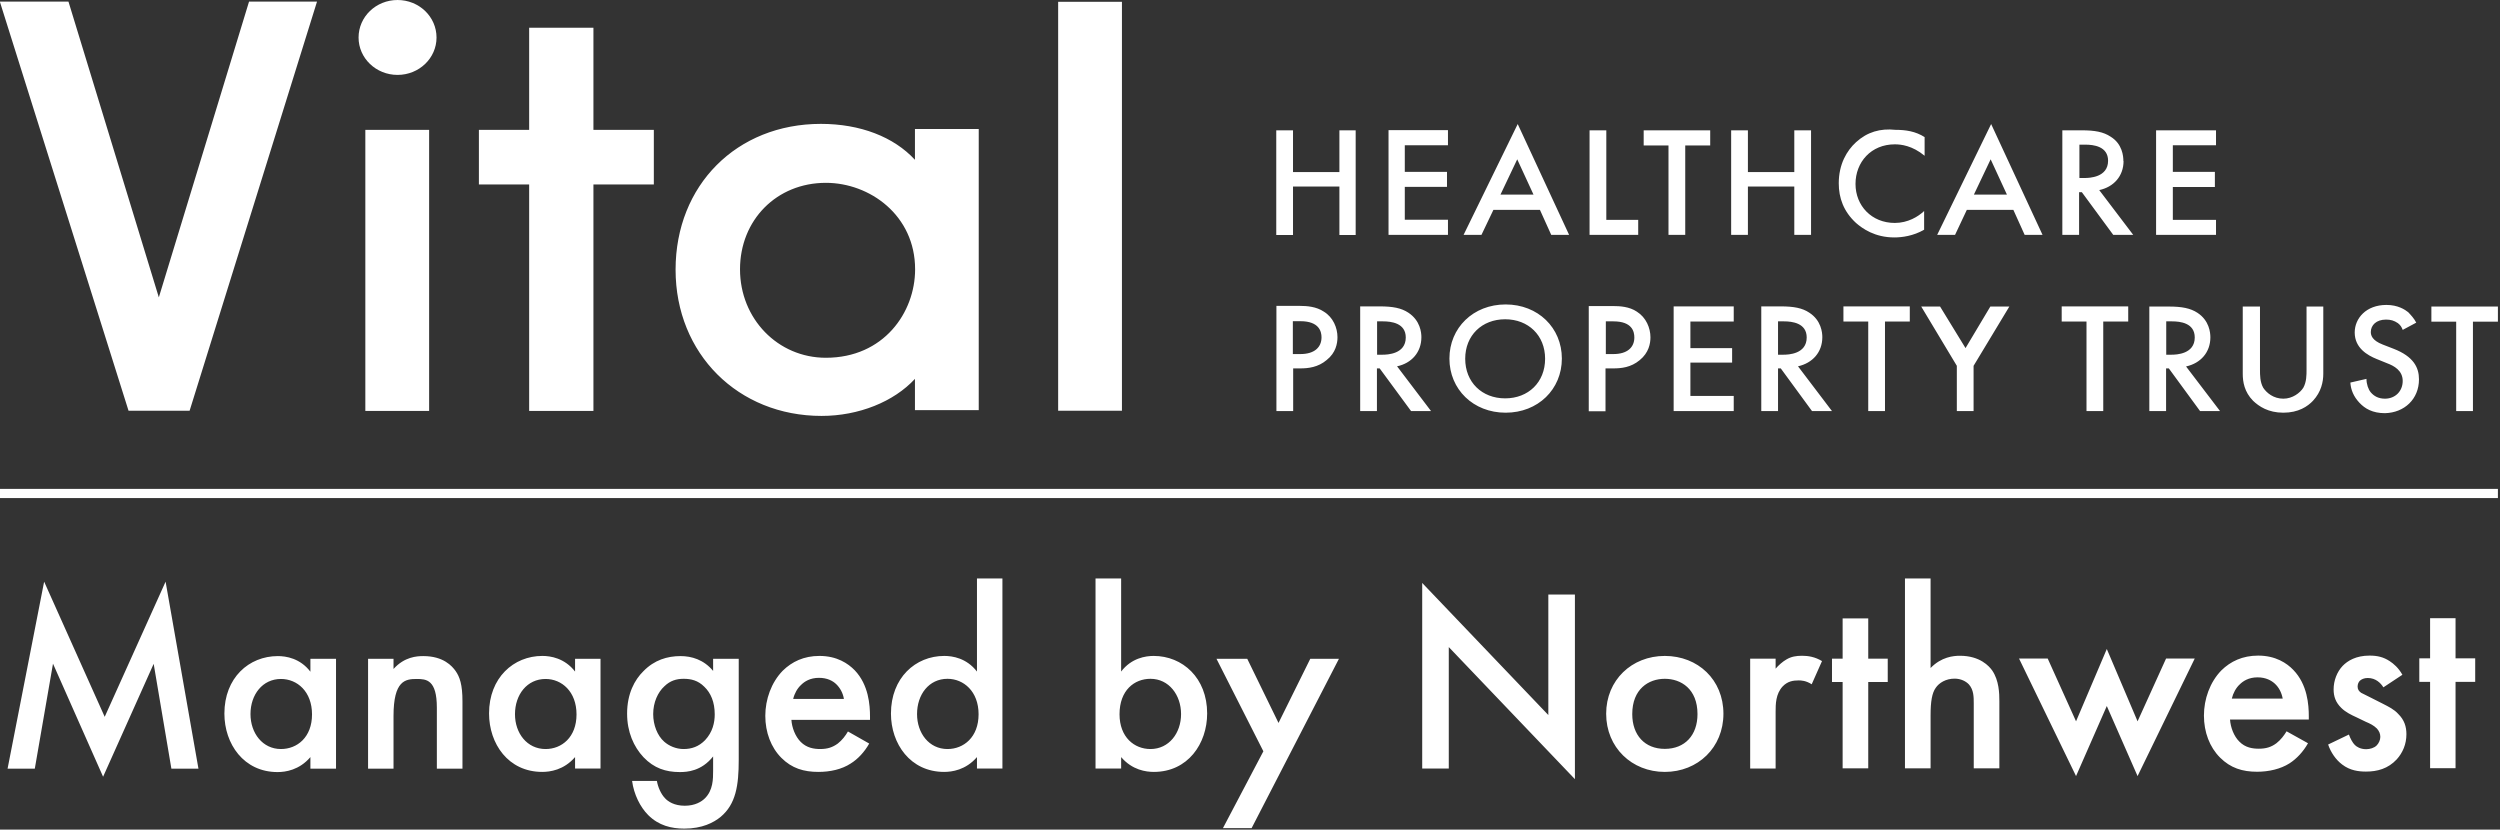
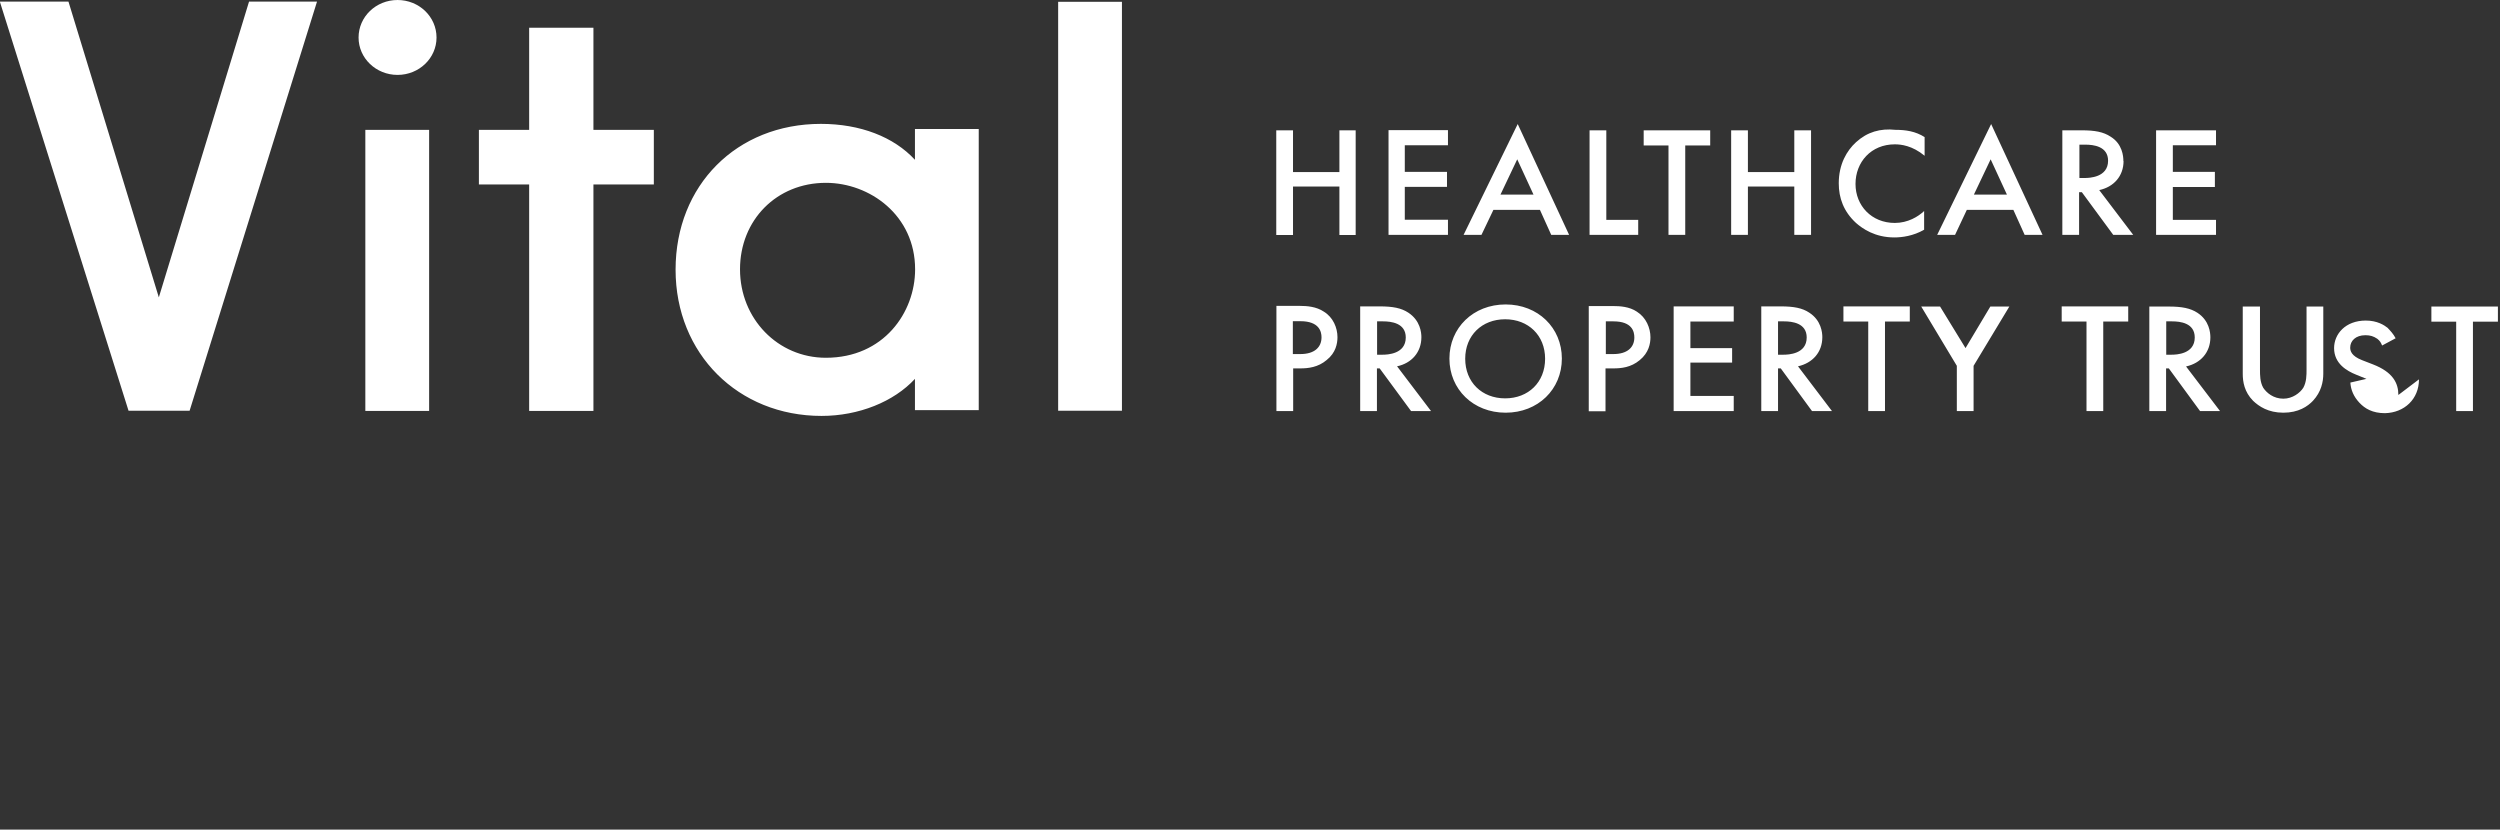
<svg xmlns="http://www.w3.org/2000/svg" version="1.2" viewBox="0 0 1552 515" width="1552" height="515">
  <rect x="0" y="0" width="1552" height="515" fill="#333333" stroke="none" />
  <title>VHP</title>
  <style>
		.s0 { fill: #ffffff } 
	</style>
-   <path id="Layer" fill-rule="evenodd" class="s0" d="m607.6 80.1v174.5h-39.6v-19.4c-13.1 14.2-34.9 23-58 23-51.7 0-90.6-38.5-90.6-90.8 0-52.4 37.9-90.5 90.2-90.5 24.5 0 45.3 8.1 58.4 22.3v-19.1zm894.1 155.4c0 12.3-9.1 20.7-21.1 21-7.8 0-12.5-2.9-15.8-6.4-3.7-3.9-5.4-8.1-5.7-12.6l10-2.3c0 3.2 1.1 6.5 2.7 8.4 2 2.3 4.7 3.9 8.8 3.9 6.3 0 11-4.6 11-11 0-6.5-5.4-9.4-9.7-11l-6.4-2.6c-5.7-2.3-13.7-6.8-13.7-16.5 0-8.7 7-17.1 19.7-17.1 7.1 0 11.5 2.9 13.5 4.5 1.6 1.7 3.7 3.9 5 6.5l-8.4 4.5c-0.6-1.6-1.3-2.9-3-4.2-2.4-1.6-4.4-2.2-7.4-2.2-6 0-9.4 3.5-9.4 7.7 0 2 0.7 5.2 7.4 7.8l6.7 2.6c12.4 4.8 15.8 11.6 15.8 19zm-65.8 13.3c-3.3 3.5-9 7.4-18.4 7.4-9.4 0-15.1-3.9-18.8-7.4-5.4-5.5-6.4-11.7-6.4-16.8v-41.7h10.7v39.1c0 3.5 0 7.7 2 11.3 2.1 3.2 6.4 6.8 12.5 6.8 5.7 0 10.4-3.6 12.4-6.8 2-3.6 2-7.8 2-11.3v-39.1h10.4v41.7c0 5.1-1.3 11.3-6.4 16.8zm-501.2 7.4c-20.1 0-34.9-14.5-34.9-33.6 0-19.1 14.8-33.6 34.9-33.6 20.1 0 34.9 14.5 34.9 33.6 0 19.1-14.8 33.6-34.9 33.6zm422.4-28.7l21.1 27.7h-12.4l-19.4-26.5h-1.7v26.5h-10.4v-64.9h12.1c8 0 13.4 1 17.8 3.9 7.3 4.8 8 12.2 8 15.2 0 9.3-6 16.1-15.1 18.1zm178.1 27.7h-10.4v-55.5h-15.4v-9.4h41.3v9.4h-15.5zm-419-27.8l21.1 27.8h-12.4l-19.4-26.5h-1.7v26.5h-10.4v-65h12.1c8 0 13.4 1 17.7 3.9 7.4 4.8 8.1 12.3 8.1 15.2 0 9.4-6.1 16.1-15.1 18.1zm-313.4 1.3v26.5h-10.4v-65.3h14.8c4 0 10 0.4 14.7 3.6 5.7 3.5 8.4 10 8.4 15.8 0 3.9-1 9.7-6.7 14.2-5.3 4.5-11.4 5.2-16.4 5.2zm502.9 26.5h-10.4v-55.6h-15.4v-9.4h41.3v9.4h-15.5zm-438.4-27.8l21.1 27.8h-12.4l-19.5-26.5h-1.7v26.5h-10.4v-65h12.1c8.1 0 13.4 1 17.8 3.9 7.4 4.9 8.1 12.3 8.1 15.2 0 9.4-6.1 16.2-15.1 18.1zm357.9 27.8h-10.4v-28.1l-22.1-36.8h11.7l15.8 25.8 15.4-25.8h11.8l-22.2 36.8zm-148.9 0h-37.3v-65h37.3v9.4h-26.9v16.5h25.9v9h-25.9v20.7h26.9zm93.9 0h-10.4v-55.6h-15.4v-9.4h41.2v9.4h-15.4zm-173.5-26.4v26.5h-10.4v-65.3h15.1c4.1 0 10.1 0.3 14.8 3.5 5.7 3.6 8.4 10.1 8.4 15.9 0 3.8-1 9.6-6.7 14.2-5.4 4.5-11.4 5.1-16.4 5.1h-4.7zm-879 26.2h-37.9l-79.9-254h42.6l56.1 183.6 56-183.6h42.2zm578.8-253.9v253.9h-39.6v-253.9zm-430.1 79.5v174.5h-39.6v-174.5zm102 33.9v140.6h-39.9v-140.6h-31.2v-33.9h31.2v-63.4h39.9v63.4h37.5v33.9zm566 132.8c14.4 0 24.8-10 24.8-24.6 0-14.5-10.4-24.5-24.8-24.5-14.4 0-24.8 10-24.8 24.5 0 14.6 10.4 24.6 24.8 24.6zm-366.3-80.1c0-33.6-28.2-53.7-55.4-53.7-30.5 0-53.3 23-53.3 53.7 0 30.7 23.5 54.9 53.3 54.9 35.9 0 55.4-28.1 55.4-54.9zm780 53c3 0 14.4-0.4 14.4-10.7 0-9-9-10-14.1-10h-3.6v20.7zm-240.9 0c3 0 14.4-0.4 14.4-10.7 0-9-9.1-10-14.1-10h-3.7v20.7zm-248.9 0c3 0 14.4-0.4 14.4-10.7 0-9-9.1-10-14.1-10h-3.7v20.7zm138.6-0.4h4.7c8.7 0 13-4.2 13-10.3 0-3.6-1.3-10-13-10h-4.7zm-194.3 0h4.7c8.7 0 13.1-4.2 13.1-10.4 0-3.5-1.4-10-13.1-10h-4.7zm349.6-131.5c7-6.4 15.1-8.7 24.5-7.7 6.4 0 12.4 0.9 18.1 4.5v11.6c-7.7-6.4-14.8-7.1-18.5-7.1-14.7 0-24.4 11-24.4 24.6 0 13.5 10 24.2 24.4 24.2 8.1 0 14.5-3.9 18.2-7.4v11.6c-6.7 3.9-13.8 4.8-18.5 4.8-12.1 0-19.8-5.5-23.8-9-7.7-7.1-10.7-15.5-10.7-24.6 0-11.9 5-20.3 10.7-25.5zm-210-11.3l31.9 68.8h-11.1l-7-15.5h-28.9l-7.4 15.5h-11.1zm-110.7 3.9h10.1v65h-10.1v-30.1h-28.8v30.1h-10.4v-65h10.4v25.9h28.8zm404.6-3.9l31.9 68.8h-11.1l-7-15.5h-28.9l-7.3 15.5h-11.1zm-122.2 68.8v-30h-28.8v30h-10.4v-64.9h10.4v25.9h28.8v-25.9h10.4v64.9zm-116.7-64.9v55.6h19.8v9.3h-30.2v-64.9zm321.1 19.1c0 9.3-6.1 16.1-15.1 18l21.1 27.8h-12.4l-19.5-26.5h-1.7v26.5h-10.4v-64.9h12.1c8.1 0 13.4 1 17.8 3.9 7.4 4.5 8 12.2 8 15.2zm-282.5 45.8v-55.5h-15.4v-9.4h41.3v9.4h-15.5v55.5zm339.9-55.6h-26.8v16.5h26.1v9.4h-26.1v20.4h26.8v9.3h-37.2v-64.9h37.2zm-513.7-9.4h36.9v9.4h-26.8v16.5h26.2v9.3h-26.2v20.4h26.8v9.4h-36.9zm90 40l-10.1-21.9-10.4 21.9zm293.9 0l-10.1-21.9-10.4 21.9zm62.8-21c0-9-9.1-10-14.1-10h-3.7v20.7h3.3c2.7 0 14.5-0.3 14.5-10.7zm-1061.9-53.3c-13.4 0-24.2-10.4-24.2-23.2 0-12.9 10.8-23.3 24.2-23.3 13.4 0 24.2 10.4 24.2 23.3 0 12.8-10.8 23.2-24.2 23.2zm1254.9 189z" />
-   <path id="Layer" fill-rule="evenodd" class="s0" d="m1550.7 303.5v5.7h-1550.7v-5.7z" />
-   <path id="Layer" fill-rule="evenodd" class="s0" d="m4.7 477.2l22.7-116.1 37.6 83.9 37.8-83.9 20.4 116.1h-16.8l-11-65.1-31.4 70.1-31.1-70.2-11.3 65.2zm188-68.2h15.9v68.2h-15.9v-7.2c-6.9 8.1-15.5 9.3-20.4 9.3-21 0-33-17.5-33-36.3 0-22.2 15.2-35.7 33.2-35.7 5 0 13.8 1.3 20.2 9.7zm-37.2 34.3c0 11.8 7.5 21.7 18.9 21.7 10.1 0 19.3-7.3 19.3-21.5 0-14.2-9.2-22-19.3-22-11.4 0-18.9 9.7-18.9 21.8zm73-34.3h15.8v6.3c6.8-7.6 14.6-8 18.5-8 12.6 0 17.9 6.3 20 9.2 2.6 3.7 4.3 8.4 4.3 18.9v41.8h-15.9v-37.9c0-17.3-6.5-17.8-12.5-17.8-7.1 0-14.4 1-14.4 23v32.7h-15.8zm128.5 0h15.8v68.1h-15.8v-7.1c-7 8.1-15.6 9.2-20.4 9.2-21.1 0-33-17.5-33-36.3 0-22.1 15.2-35.7 33.1-35.7 5 0 13.8 1.3 20.3 9.7zm-37.3 34.4c0 11.8 7.5 21.6 19 21.6 10 0 19.2-7.3 19.2-21.5 0-14.2-9.2-22-19.2-22-11.5 0-19 9.7-19 21.9zm123-34.4h15.9v62.7c0 16-1.8 27.5-11.2 35.4-4.4 3.6-11.5 7.3-22.6 7.3-8 0-15.9-1.9-22.4-8.4-5-5-8.9-12.9-10-21.2h15.4c0.6 3.7 2.5 8.1 5 10.7 1.9 2.1 5.8 4.7 12.3 4.7 6.5 0 10.5-2.6 12.5-4.6 5.1-5 5.1-12.1 5.1-17.1v-8.9c-7.3 9.2-16.2 9.7-20.7 9.7-8.7 0-16-2.4-22.5-9.2-6.1-6.5-10.2-15.7-10.2-27.1 0-12.4 4.7-21 10.1-26.3 6.8-7 14.9-9.4 23.1-9.4 6.8 0 14.4 2.2 20.2 9.2zm-30.2 17c-4.1 3.7-7 10-7 17.3 0 6.8 2.6 13.4 6.8 17.1 2.9 2.6 7.3 4.6 12.1 4.6 4.9 0 9.4-1.5 13.3-5.5 4.7-5 6-10.9 6-16 0-7.6-2.4-13.3-6.5-17.2-3.9-3.9-8.2-4.9-12.8-4.9-4.5 0-8.4 1.2-11.9 4.6zm115.6 48c-5.5 3.6-12.7 5.2-20 5.2-9.1 0-16.5-2.2-23-8.7-6.5-6.5-10-15.9-10-26.1 0-10.2 3.7-20.7 10.8-28 5.7-5.6 13.1-9.2 22.8-9.2 10.9 0 17.8 4.7 21.9 8.9 8.7 9.1 9.5 21.7 9.5 28.8v2h-48.8c0.3 4.8 2.4 10.3 5.8 13.7 3.7 3.7 8.2 4.4 12.1 4.4 4.4 0 7.6-1 10.9-3.4 2.7-2.1 4.8-4.9 6.3-7.5l13.2 7.5c-2.9 5.2-7.1 9.7-11.5 12.4zm-4.2-40.1c-0.6-3.7-2.4-6.9-4.8-9.2-2.1-2-5.5-3.9-10.7-3.9-5.5 0-9 2.3-11.1 4.4-2.3 2.1-4.1 5.3-4.9 8.7zm82.6-74.8h15.8v118h-15.8v-7.1c-7 8.1-15.6 9.2-20.4 9.2-21 0-33-17.5-33-36.2 0-22.2 15.2-35.8 33.1-35.8 5.1 0 13.8 1.3 20.3 9.7zm-37.2 84.2c0 11.8 7.4 21.7 18.9 21.7 10 0 19.3-7.3 19.3-21.6 0-14.2-9.3-22-19.3-22-11.5 0-18.9 9.7-18.9 21.9zm126.7-26.4c6.4-8.4 15.2-9.7 20.2-9.7 17.9 0 33.2 13.6 33.2 35.7 0 18.8-12 36.3-33.1 36.3-4.8 0-13.4-1.1-20.3-9.2v7.1h-15.9v-118h15.9zm-1 26.5c0 14.3 9.2 21.6 19.2 21.6 11.5 0 19-9.9 19-21.7 0-11.8-7.5-21.9-19-21.9-10 0-19.2 7.1-19.2 22zm89.3 23l-29.1-57.4h19.1l19.4 39.8 19.7-39.8h17.8l-54.2 105.1h-17.8zm98.6 10.7v-115.2l78.3 82v-74.8h16.5v114.6l-78.3-82v75.4zm187-34c0 20.9-15.8 36.1-36.4 36.1-20.5 0-36.4-15.2-36.4-36.1 0-20.9 15.9-35.9 36.4-35.9 20.6 0 36.4 14.8 36.4 35.9zm-16.1 0.2c0-15.6-10.2-21.9-20.3-21.9-10 0-20.2 6.3-20.2 21.9 0 13.1 7.8 21.6 20.2 21.6 12.5 0 20.3-8.5 20.3-21.6zm32.7-34.4h15.8v6.2c1.8-2.1 4.4-4.4 6.7-5.7 3-1.8 6.1-2.3 9.7-2.3 3.9 0 8.1 0.7 12.4 3.3l-6.4 14.4c-3.6-2.3-6.5-2.4-8.1-2.4-3.4 0-6.8 0.5-9.9 3.7-4.4 4.7-4.4 11.2-4.4 15.7v35.3h-15.8zm73.3 14.5v53.6h-15.9v-53.6h-6.6v-14.5h6.6v-25h15.9v25h12.1v14.5zm38.7-64.3v55.6c6.7-6.9 14.2-7.6 18.2-7.6 12.5 0 18.2 6.5 20.1 9.2 4.2 6.2 4.4 14.1 4.4 19v41.7h-15.9v-40.3c0-4 0-8.4-3-11.8-1.8-1.9-4.9-3.6-8.9-3.6-5.4 0-9.6 2.6-11.7 5.7-2.3 3.2-3.2 8.4-3.2 17.2v32.8h-15.9v-117.9zm72.7 49.7l17.6 39 19.1-44.9 19.1 44.9 17.7-39h17.8l-35.5 73-19.1-43.5-19.1 43.5-35.4-73zm161.6 52.6c-2.9 5.2-7.1 9.7-11.5 12.5-5.5 3.5-12.8 5.2-20.1 5.2-9.1 0-16.5-2.3-23-8.8-6.5-6.5-10-15.8-10-26.1 0-10.2 3.7-20.7 10.8-28 5.7-5.6 13.1-9.2 22.9-9.2 10.8 0 17.8 4.7 21.8 8.9 8.8 9.1 9.6 21.7 9.6 28.8v2h-48.9c0.3 4.8 2.4 10.4 5.8 13.7 3.7 3.8 8.3 4.4 12.1 4.4 4.4 0 7.7-1 10.9-3.4 2.7-2.1 4.8-4.9 6.3-7.4zm-15.7-27.7c-0.7-3.8-2.4-7-4.9-9.3-2.1-1.9-5.5-3.9-10.7-3.9-5.5 0-9 2.3-11.1 4.4-2.3 2.1-4.1 5.4-4.9 8.8zm62.5-7c-1.6-2.6-4.7-5.8-9.7-5.8-2.3 0-3.9 0.8-4.9 1.7-0.8 0.8-1.4 2.1-1.4 3.6 0 1.8 0.8 2.9 2.2 3.9 1 0.6 2 0.9 5.4 2.7l8.1 4.1c3.5 1.8 7 3.5 9.5 6.3 3.8 3.7 5.1 7.9 5.1 12.6 0 6.2-2.3 11.5-6 15.6-5.4 5.8-12 7.6-19.1 7.6-4.4 0-9.9-0.6-14.8-4.4-3.9-2.9-7.1-7.6-8.7-12.4l12.9-6.2c0.8 2.3 2.3 5.2 3.7 6.5 1 1 3.3 2.6 7 2.6 2.4 0 5-0.8 6.5-2.3 1.3-1.3 2.3-3.4 2.3-5.3 0-2-0.7-3.6-2.1-5.2-2-2-4.3-3.1-6.9-4.2l-5.8-2.8c-3.1-1.4-6.8-3.2-9.4-5.8-3.5-3.4-4.8-7.1-4.8-11.5 0-5.5 2.1-10.9 5.6-14.6 3.1-3.2 8.3-6.4 16.7-6.4 4.9 0 8.7 0.9 12.6 3.5 2.3 1.5 5.4 4.1 7.8 8.4zm44.8-3.4v53.6h-15.8v-53.6h-6.7v-14.6h6.7v-24.9h15.8v24.9h12.2v14.6zm-984.7 38.3z" />
+   <path id="Layer" fill-rule="evenodd" class="s0" d="m607.6 80.1v174.5h-39.6v-19.4c-13.1 14.2-34.9 23-58 23-51.7 0-90.6-38.5-90.6-90.8 0-52.4 37.9-90.5 90.2-90.5 24.5 0 45.3 8.1 58.4 22.3v-19.1zm894.1 155.4c0 12.3-9.1 20.7-21.1 21-7.8 0-12.5-2.9-15.8-6.4-3.7-3.9-5.4-8.1-5.7-12.6l10-2.3l-6.4-2.6c-5.7-2.3-13.7-6.8-13.7-16.5 0-8.7 7-17.1 19.7-17.1 7.1 0 11.5 2.9 13.5 4.5 1.6 1.7 3.7 3.9 5 6.5l-8.4 4.5c-0.6-1.6-1.3-2.9-3-4.2-2.4-1.6-4.4-2.2-7.4-2.2-6 0-9.4 3.5-9.4 7.7 0 2 0.7 5.2 7.4 7.8l6.7 2.6c12.4 4.8 15.8 11.6 15.8 19zm-65.8 13.3c-3.3 3.5-9 7.4-18.4 7.4-9.4 0-15.1-3.9-18.8-7.4-5.4-5.5-6.4-11.7-6.4-16.8v-41.7h10.7v39.1c0 3.5 0 7.7 2 11.3 2.1 3.2 6.4 6.8 12.5 6.8 5.7 0 10.4-3.6 12.4-6.8 2-3.6 2-7.8 2-11.3v-39.1h10.4v41.7c0 5.1-1.3 11.3-6.4 16.8zm-501.2 7.4c-20.1 0-34.9-14.5-34.9-33.6 0-19.1 14.8-33.6 34.9-33.6 20.1 0 34.9 14.5 34.9 33.6 0 19.1-14.8 33.6-34.9 33.6zm422.4-28.7l21.1 27.7h-12.4l-19.4-26.5h-1.7v26.5h-10.4v-64.9h12.1c8 0 13.4 1 17.8 3.9 7.3 4.8 8 12.2 8 15.2 0 9.3-6 16.1-15.1 18.1zm178.1 27.7h-10.4v-55.5h-15.4v-9.4h41.3v9.4h-15.5zm-419-27.8l21.1 27.8h-12.4l-19.4-26.5h-1.7v26.5h-10.4v-65h12.1c8 0 13.4 1 17.7 3.9 7.4 4.8 8.1 12.3 8.1 15.2 0 9.4-6.1 16.1-15.1 18.1zm-313.4 1.3v26.5h-10.4v-65.3h14.8c4 0 10 0.4 14.7 3.6 5.7 3.5 8.4 10 8.4 15.8 0 3.9-1 9.7-6.7 14.2-5.3 4.5-11.4 5.2-16.4 5.2zm502.9 26.5h-10.4v-55.6h-15.4v-9.4h41.3v9.4h-15.5zm-438.4-27.8l21.1 27.8h-12.4l-19.5-26.5h-1.7v26.5h-10.4v-65h12.1c8.1 0 13.4 1 17.8 3.9 7.4 4.9 8.1 12.3 8.1 15.2 0 9.4-6.1 16.2-15.1 18.1zm357.9 27.8h-10.4v-28.1l-22.1-36.8h11.7l15.8 25.8 15.4-25.8h11.8l-22.2 36.8zm-148.9 0h-37.3v-65h37.3v9.4h-26.9v16.5h25.9v9h-25.9v20.7h26.9zm93.9 0h-10.4v-55.6h-15.4v-9.4h41.2v9.4h-15.4zm-173.5-26.4v26.5h-10.4v-65.3h15.1c4.1 0 10.1 0.3 14.8 3.5 5.7 3.6 8.4 10.1 8.4 15.9 0 3.8-1 9.6-6.7 14.2-5.4 4.5-11.4 5.1-16.4 5.1h-4.7zm-879 26.2h-37.9l-79.9-254h42.6l56.1 183.6 56-183.6h42.2zm578.8-253.9v253.9h-39.6v-253.9zm-430.1 79.5v174.5h-39.6v-174.5zm102 33.9v140.6h-39.9v-140.6h-31.2v-33.9h31.2v-63.4h39.9v63.4h37.5v33.9zm566 132.8c14.4 0 24.8-10 24.8-24.6 0-14.5-10.4-24.5-24.8-24.5-14.4 0-24.8 10-24.8 24.5 0 14.6 10.4 24.6 24.8 24.6zm-366.3-80.1c0-33.6-28.2-53.7-55.4-53.7-30.5 0-53.3 23-53.3 53.7 0 30.7 23.5 54.9 53.3 54.9 35.9 0 55.4-28.1 55.4-54.9zm780 53c3 0 14.4-0.4 14.4-10.7 0-9-9-10-14.1-10h-3.6v20.7zm-240.9 0c3 0 14.4-0.4 14.4-10.7 0-9-9.1-10-14.1-10h-3.7v20.7zm-248.9 0c3 0 14.4-0.4 14.4-10.7 0-9-9.1-10-14.1-10h-3.7v20.7zm138.6-0.4h4.7c8.7 0 13-4.2 13-10.3 0-3.6-1.3-10-13-10h-4.7zm-194.3 0h4.7c8.7 0 13.1-4.2 13.1-10.4 0-3.5-1.4-10-13.1-10h-4.7zm349.6-131.5c7-6.4 15.1-8.7 24.5-7.7 6.4 0 12.4 0.9 18.1 4.5v11.6c-7.7-6.4-14.8-7.1-18.5-7.1-14.7 0-24.4 11-24.4 24.6 0 13.5 10 24.2 24.4 24.2 8.1 0 14.5-3.9 18.2-7.4v11.6c-6.7 3.9-13.8 4.8-18.5 4.8-12.1 0-19.8-5.5-23.8-9-7.7-7.1-10.7-15.5-10.7-24.6 0-11.9 5-20.3 10.7-25.5zm-210-11.3l31.9 68.8h-11.1l-7-15.5h-28.9l-7.4 15.5h-11.1zm-110.7 3.9h10.1v65h-10.1v-30.1h-28.8v30.1h-10.4v-65h10.4v25.9h28.8zm404.6-3.9l31.9 68.8h-11.1l-7-15.5h-28.9l-7.3 15.5h-11.1zm-122.2 68.8v-30h-28.8v30h-10.4v-64.9h10.4v25.9h28.8v-25.9h10.4v64.9zm-116.7-64.9v55.6h19.8v9.3h-30.2v-64.9zm321.1 19.1c0 9.3-6.1 16.1-15.1 18l21.1 27.8h-12.4l-19.5-26.5h-1.7v26.5h-10.4v-64.9h12.1c8.1 0 13.4 1 17.8 3.9 7.4 4.5 8 12.2 8 15.2zm-282.5 45.8v-55.5h-15.4v-9.4h41.3v9.4h-15.5v55.5zm339.9-55.6h-26.8v16.5h26.1v9.4h-26.1v20.4h26.8v9.3h-37.2v-64.9h37.2zm-513.7-9.4h36.9v9.4h-26.8v16.5h26.2v9.3h-26.2v20.4h26.8v9.4h-36.9zm90 40l-10.1-21.9-10.4 21.9zm293.9 0l-10.1-21.9-10.4 21.9zm62.8-21c0-9-9.1-10-14.1-10h-3.7v20.7h3.3c2.7 0 14.5-0.3 14.5-10.7zm-1061.9-53.3c-13.4 0-24.2-10.4-24.2-23.2 0-12.9 10.8-23.3 24.2-23.3 13.4 0 24.2 10.4 24.2 23.3 0 12.8-10.8 23.2-24.2 23.2zm1254.9 189z" />
</svg>